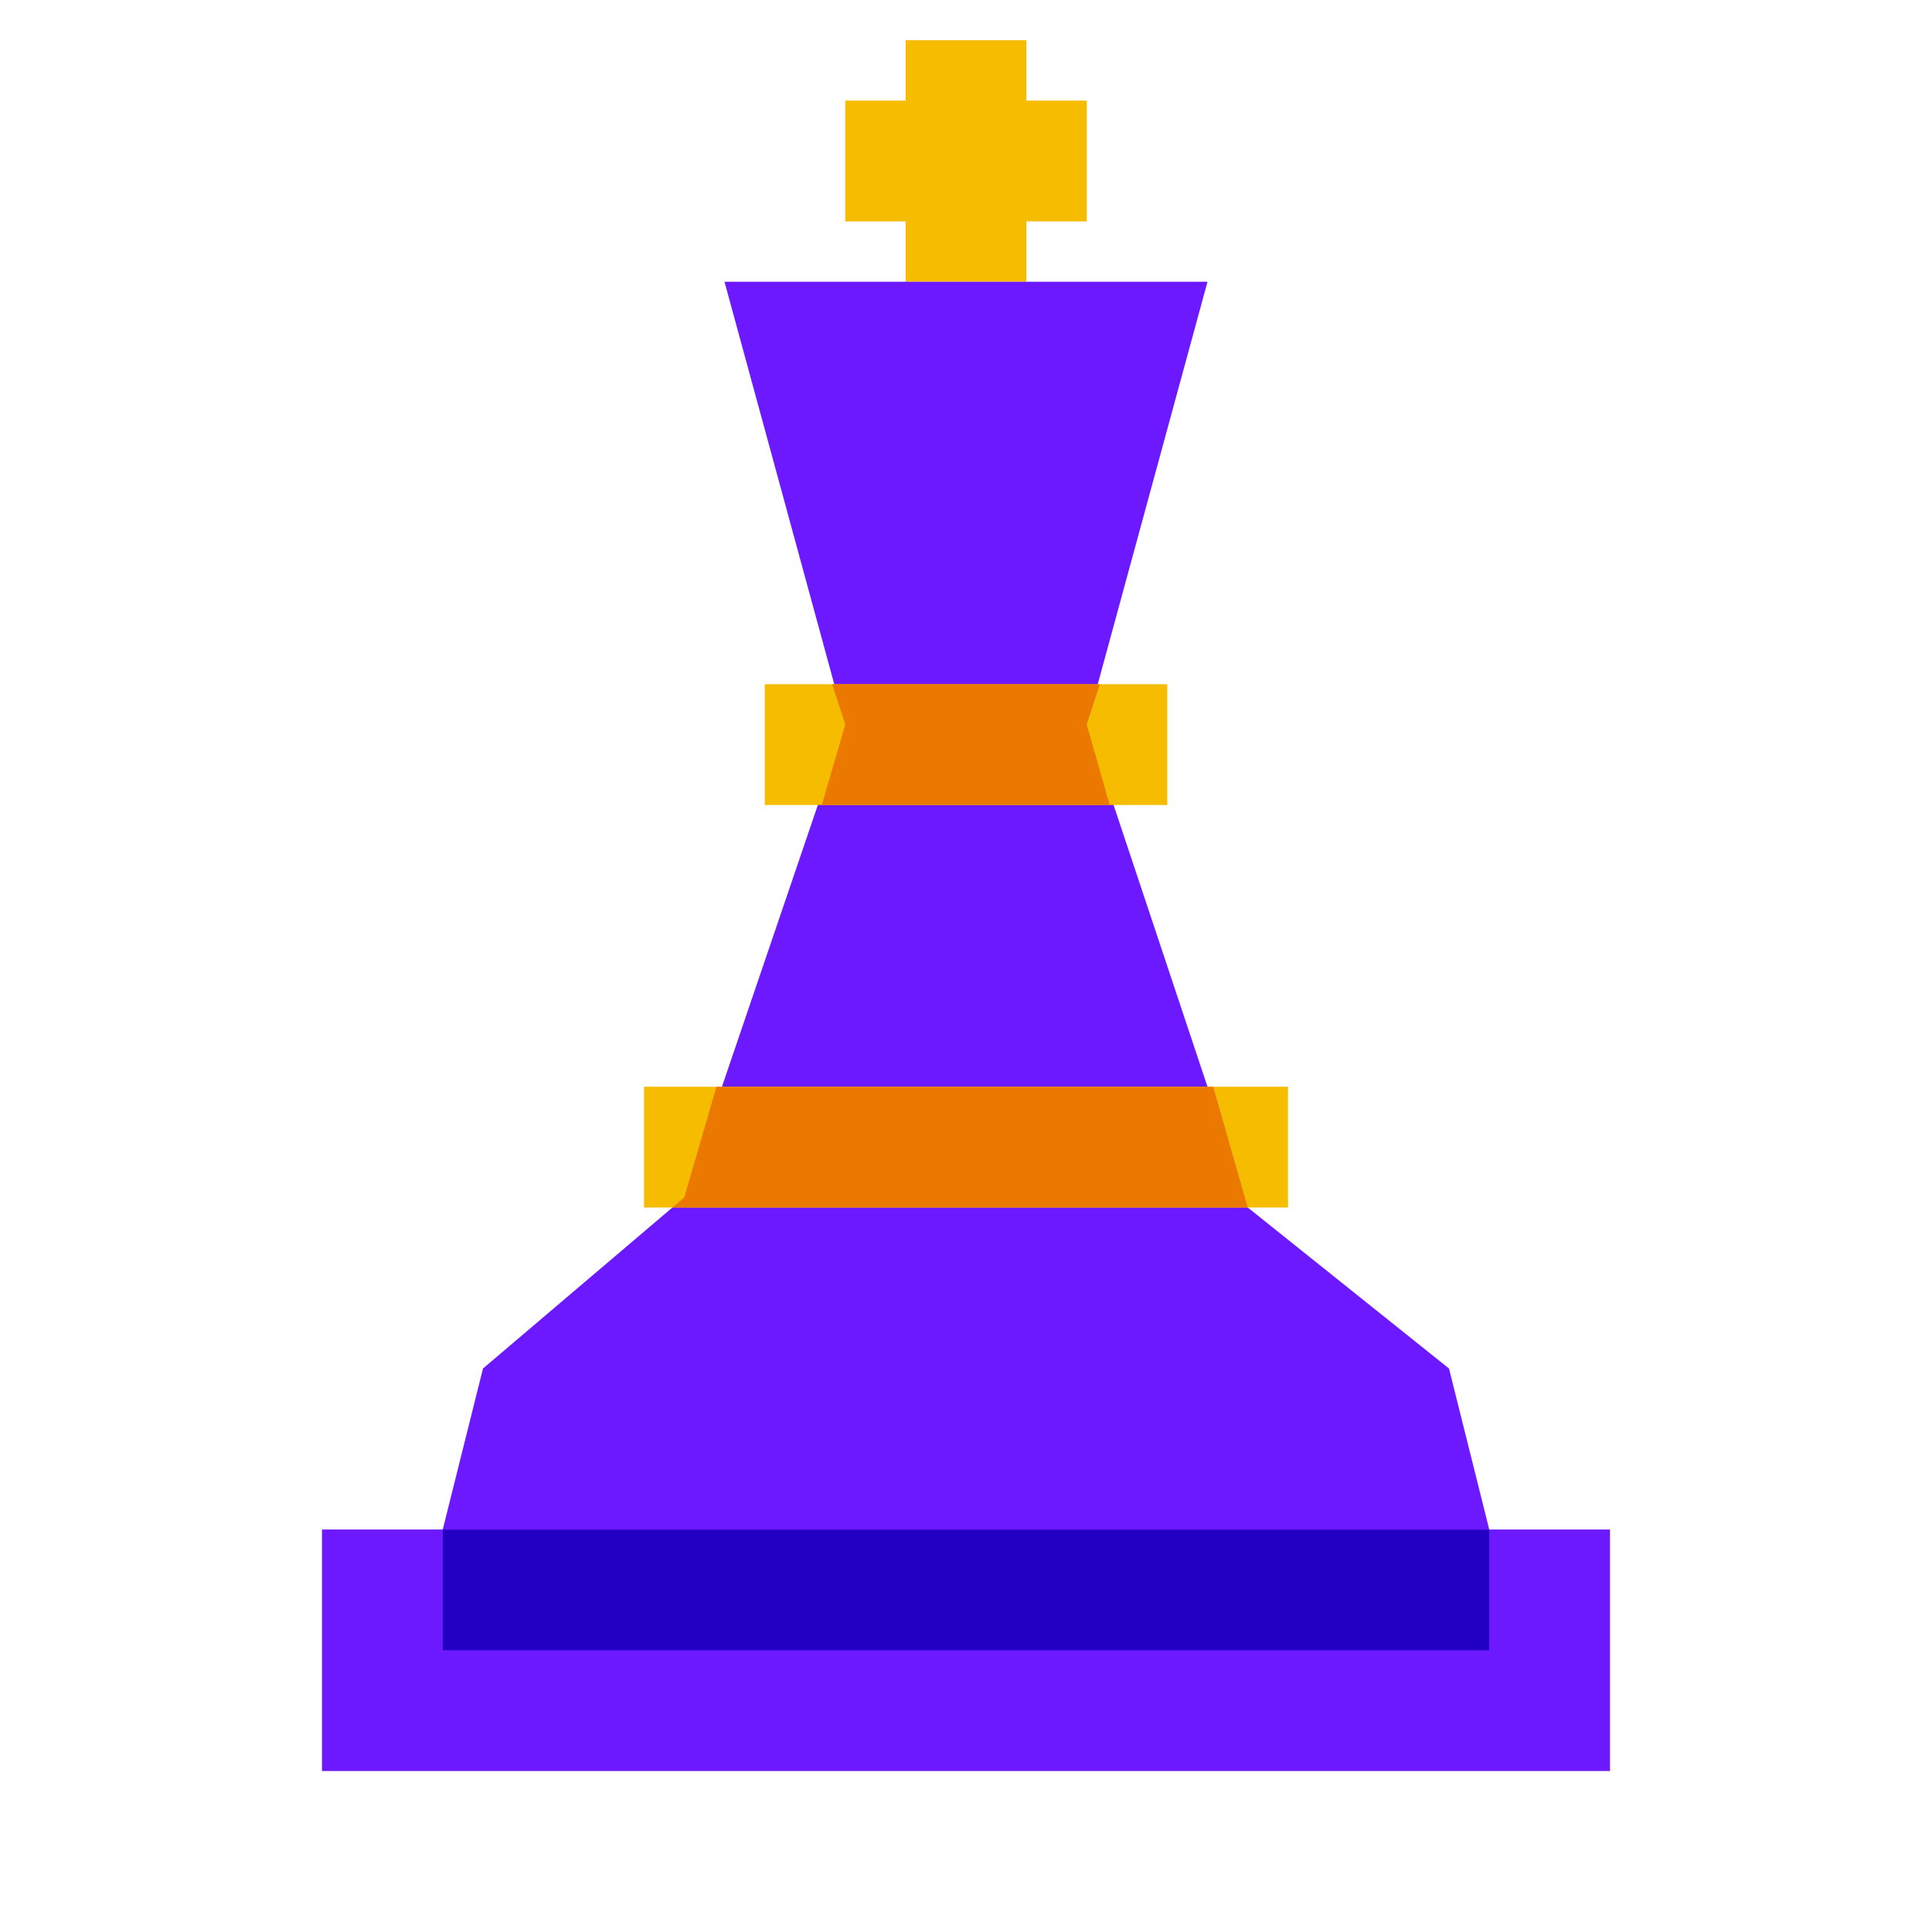
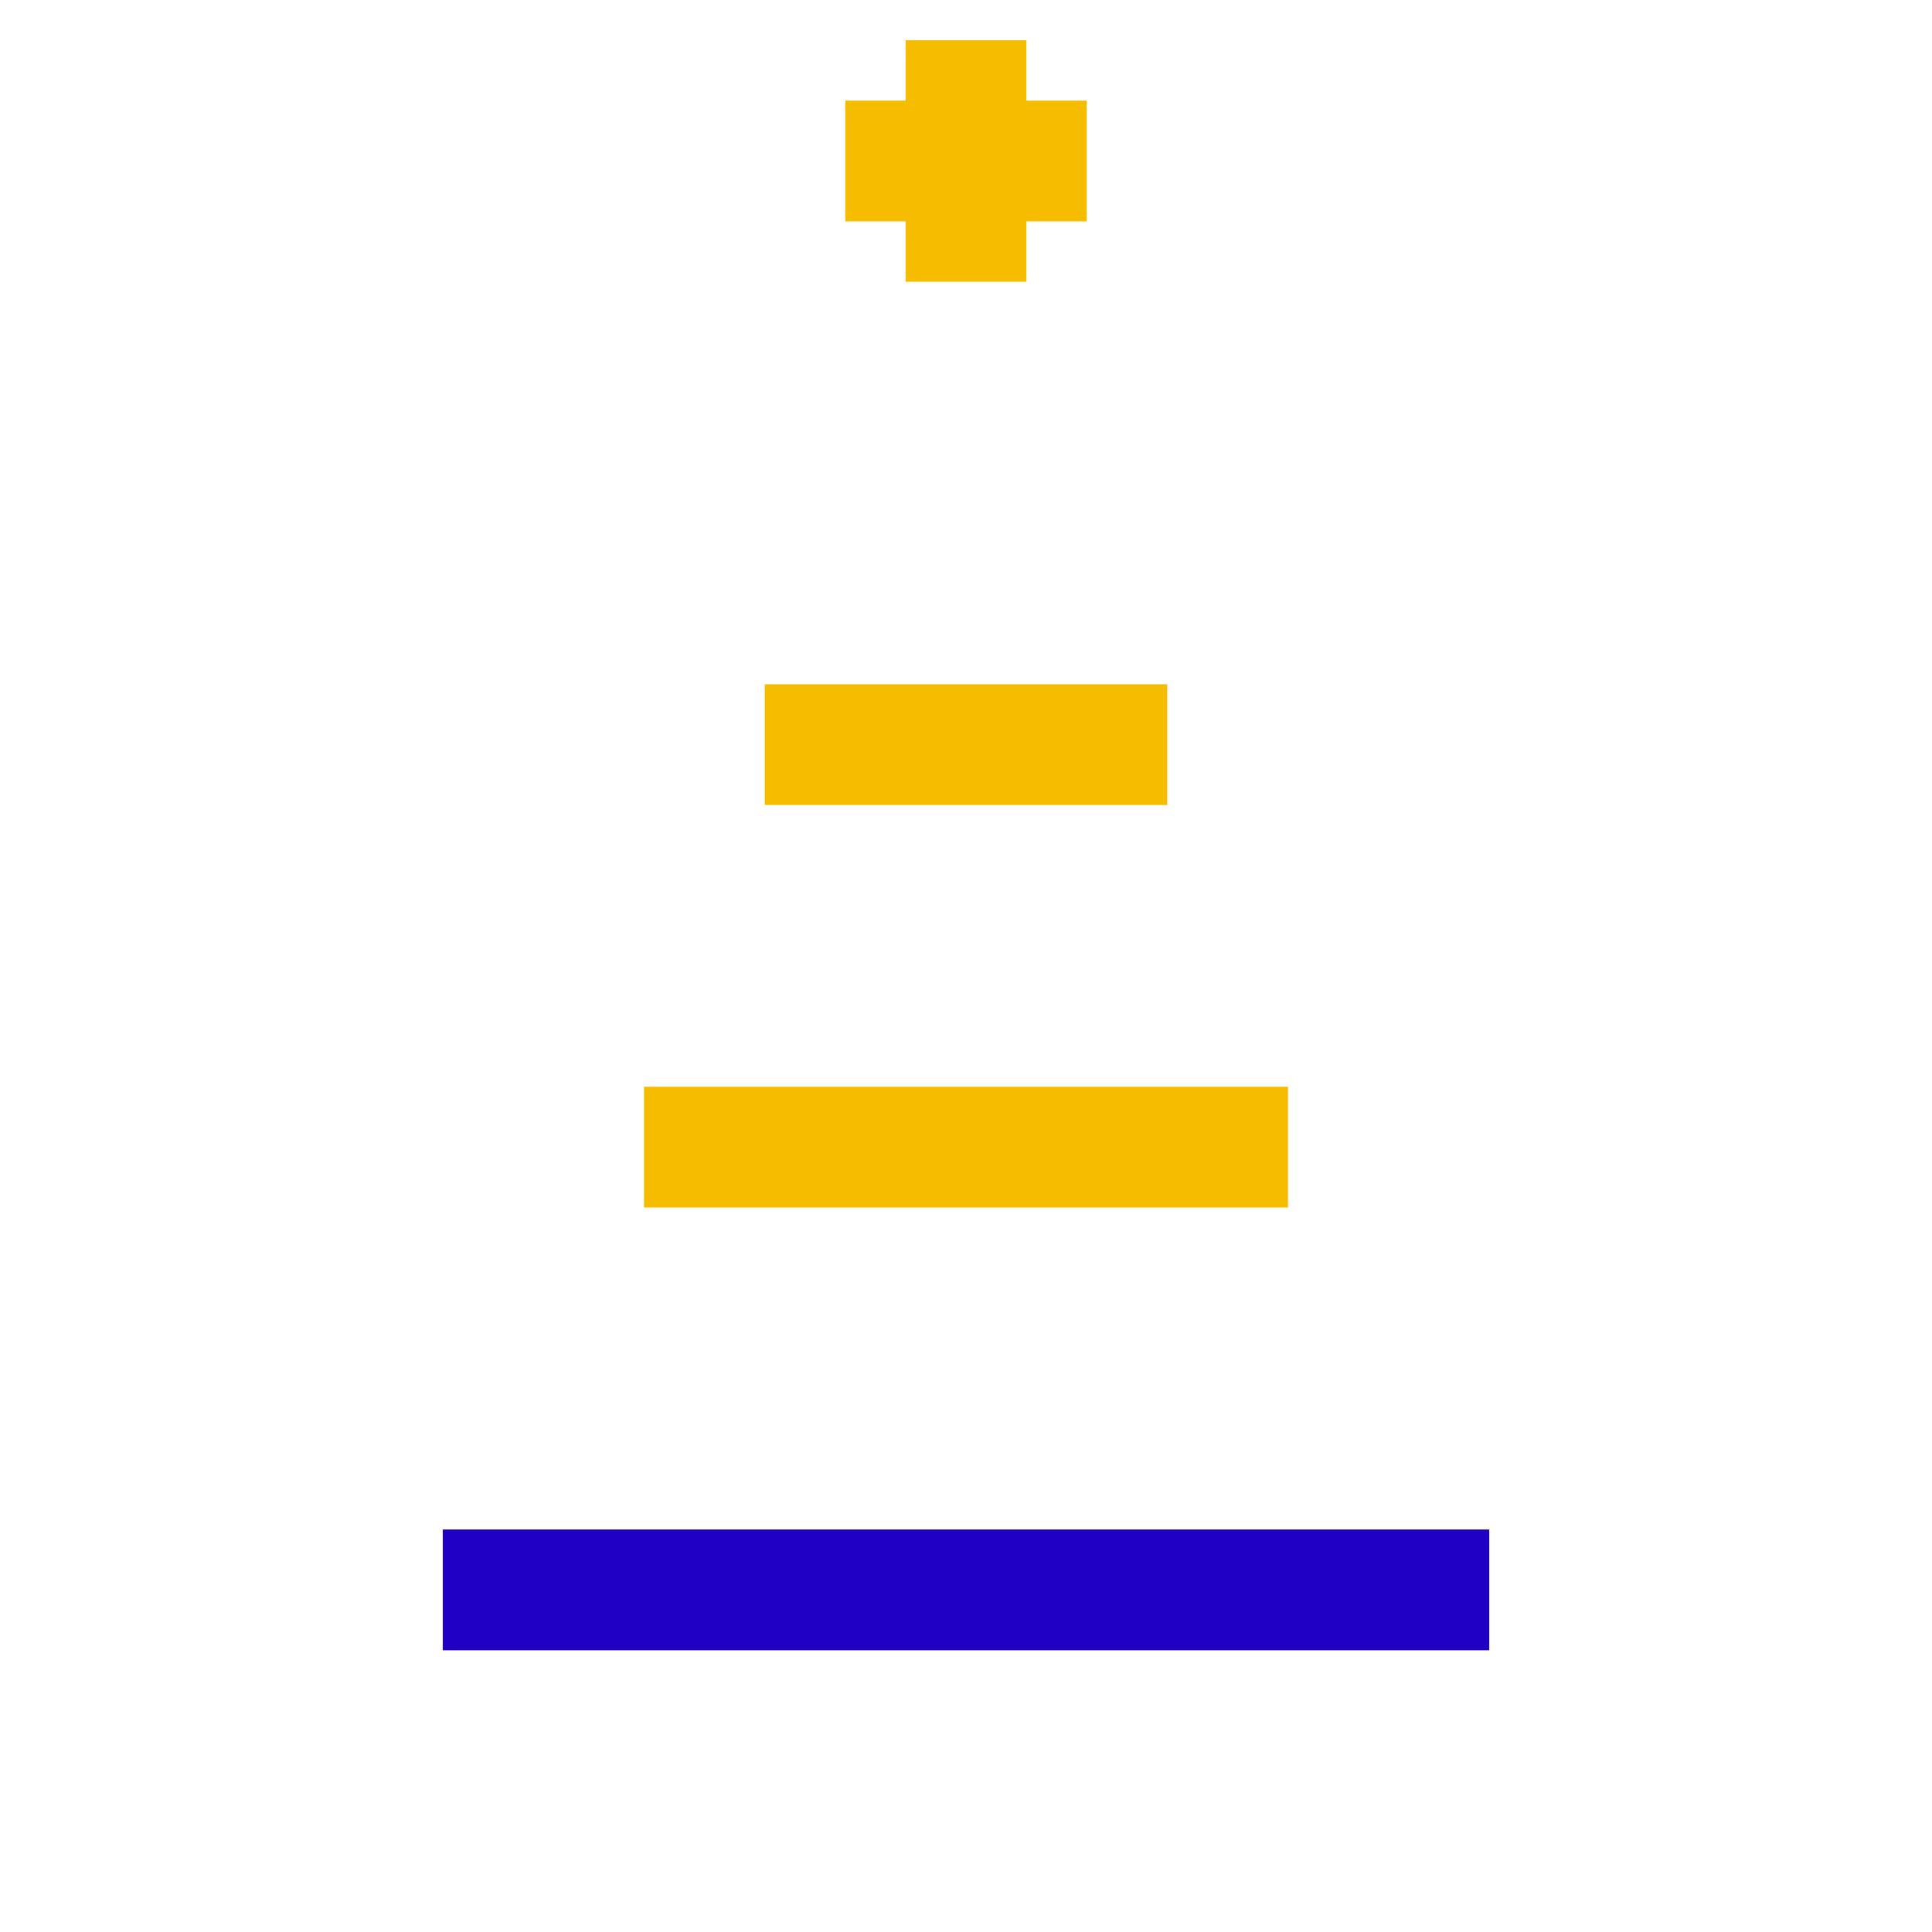
<svg xmlns="http://www.w3.org/2000/svg" width="48" height="48">
  <path fill="#f5bc00" d="M22.5 1h3v6h-3z" />
  <path fill="#f5bc00" d="M27 2.5v3h-6v-3z" />
-   <path fill="#6c19ff" d="M8 38h32v6H8z" />
  <path fill="#2100c4" d="M11 38h26v3H11z" />
-   <path fill="#6c19ff" d="M37 38H11l1-4 5-4.25L21 18 18 7h12l-3 11 4 12 5 4z" />
  <path fill="#f5bc00" d="M19 17h10v3H19zM16 27h16v3H16z" />
-   <path fill="#eb7900" d="M27.571 20 27 18l.325-1h-6.65L21 18l-.582 2zM31 30l-.857-3H17.8l-.8 2.75-.294.25z" />
</svg>